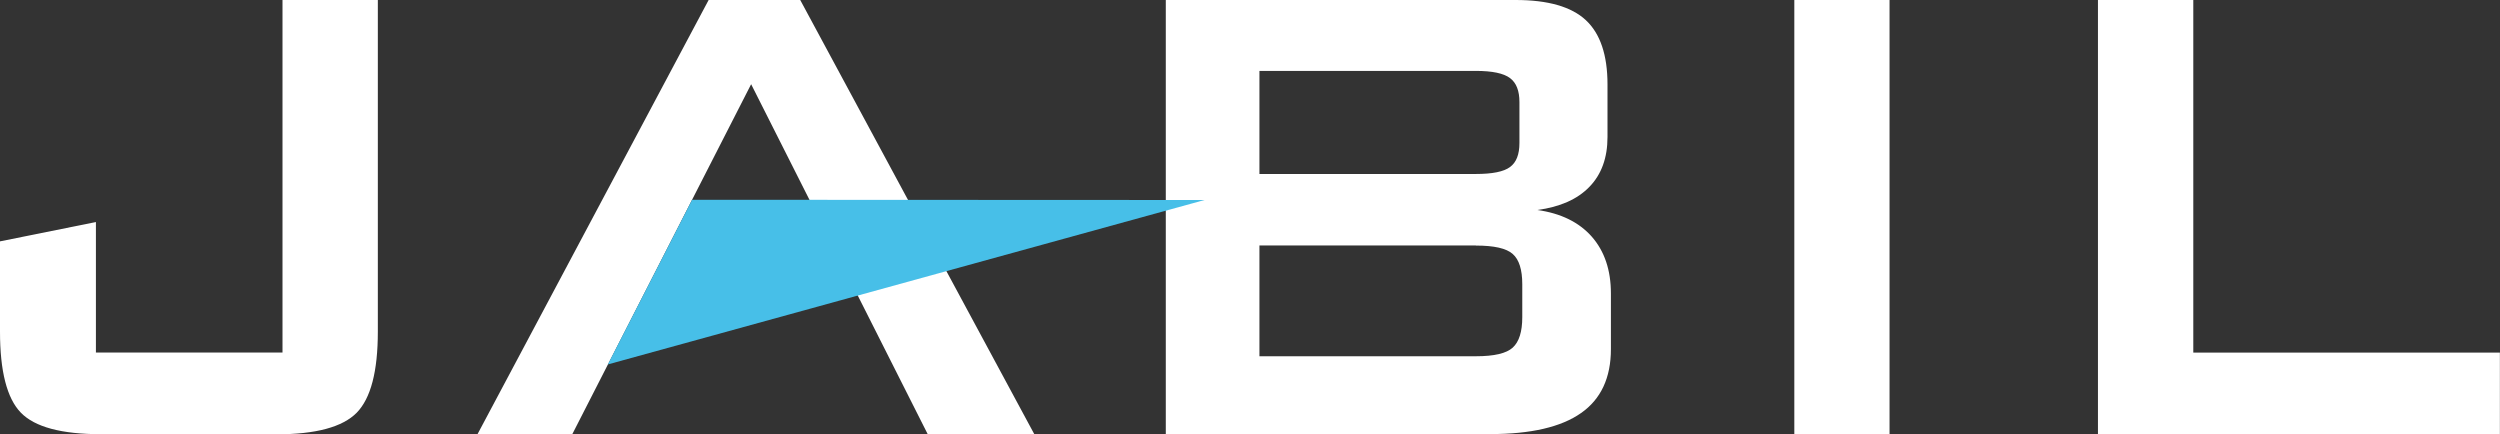
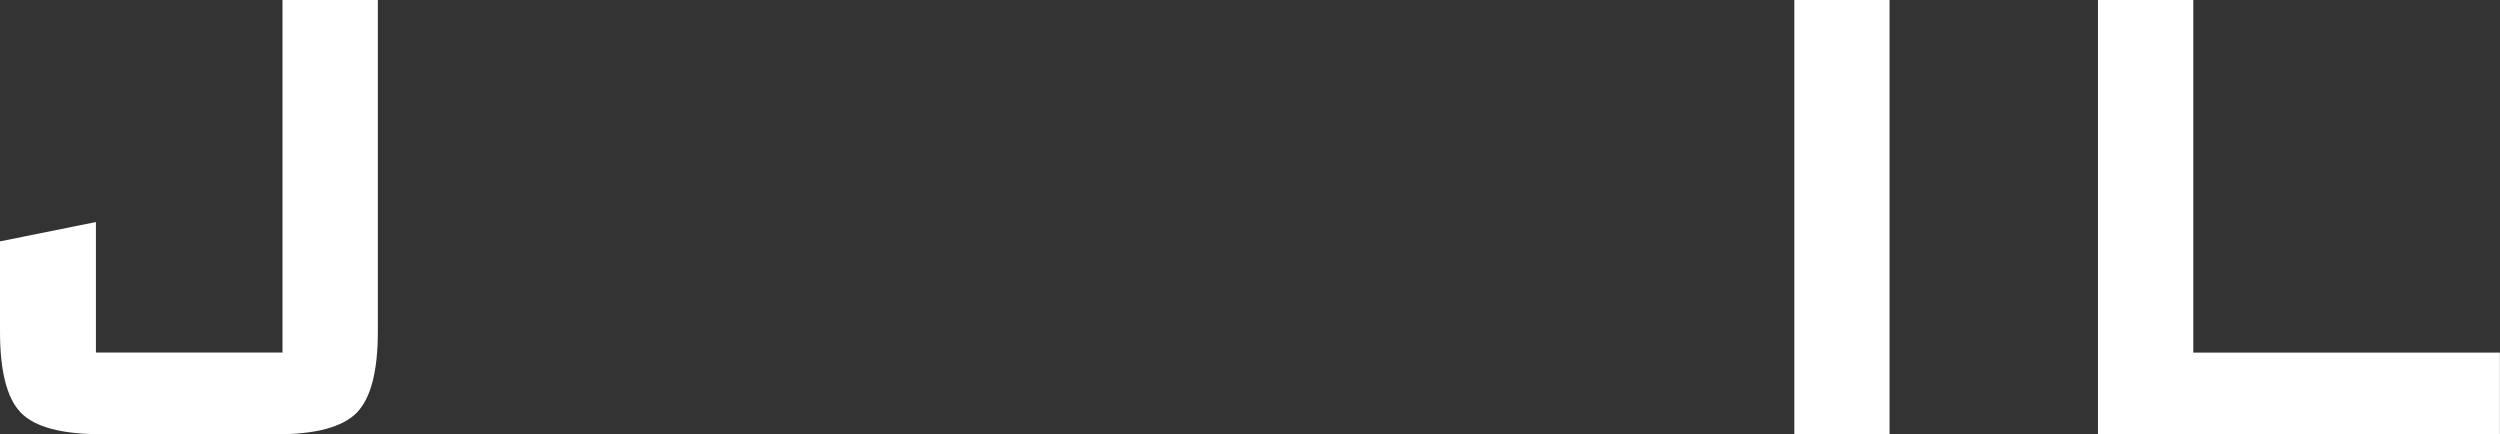
<svg xmlns="http://www.w3.org/2000/svg" id="Layer_2" viewBox="0 0 220 38.22">
  <rect x="0" y="0" width="220" height="38.22" fill="#333333" stroke="none" />
  <defs>
    <style>.cls-1{fill:#fff;}.cls-2{fill:#47bfe8;}</style>
  </defs>
  <g id="Layer_1-2">
    <g>
      <path class="cls-1" d="M8.91,38.21c-3.5,0-5.85-.63-7.08-1.9-1.22-1.26-1.83-3.64-1.83-7.14v-7.93l8.44-1.7v11.48H24.86V0h8.39V29.18c0,3.5-.62,5.87-1.86,7.14-1.24,1.26-3.6,1.9-7.07,1.9H8.91Z" />
-       <path class="cls-1" d="M50.35,38.21h-8.33L62.36,0h8.06l20.6,38.21h-9.38l-15.54-30.8-15.74,30.8Z" />
-       <path class="cls-1" d="M102.59,38.21V0h30.79c2.84,0,4.9,.59,6.17,1.77,1.27,1.18,1.91,3.07,1.91,5.65v4.64c0,1.83-.53,3.29-1.59,4.38-1.06,1.1-2.59,1.77-4.58,2.04,2.06,.29,3.66,1.07,4.79,2.35,1.12,1.28,1.68,2.94,1.68,5v4.89c0,2.53-.88,4.41-2.63,5.63-1.75,1.23-4.41,1.85-7.99,1.85h-28.54Zm27.29-31.97h-19.05V15.31h19.05c1.45,0,2.45-.2,3-.61,.56-.41,.83-1.11,.83-2.12v-3.6c0-.99-.27-1.69-.83-2.11-.56-.42-1.56-.63-3-.63Zm0,15.36h-19.05v9.75h19.05c1.61,0,2.68-.25,3.24-.76,.56-.51,.84-1.4,.84-2.68v-2.9c0-1.28-.28-2.17-.84-2.66-.56-.5-1.64-.74-3.24-.74Z" />
      <path class="cls-1" d="M166.28,0h-8.38V38.21h8.38V0Z" />
      <path class="cls-1" d="M184.62,38.21V0h8.39V31.03h26.98v7.18h-35.38Z" />
-       <path class="cls-2" d="M60.9,17.59l-7.41,14.48,52.51-14.47-45.11-.02Z" />
    </g>
  </g>
</svg>